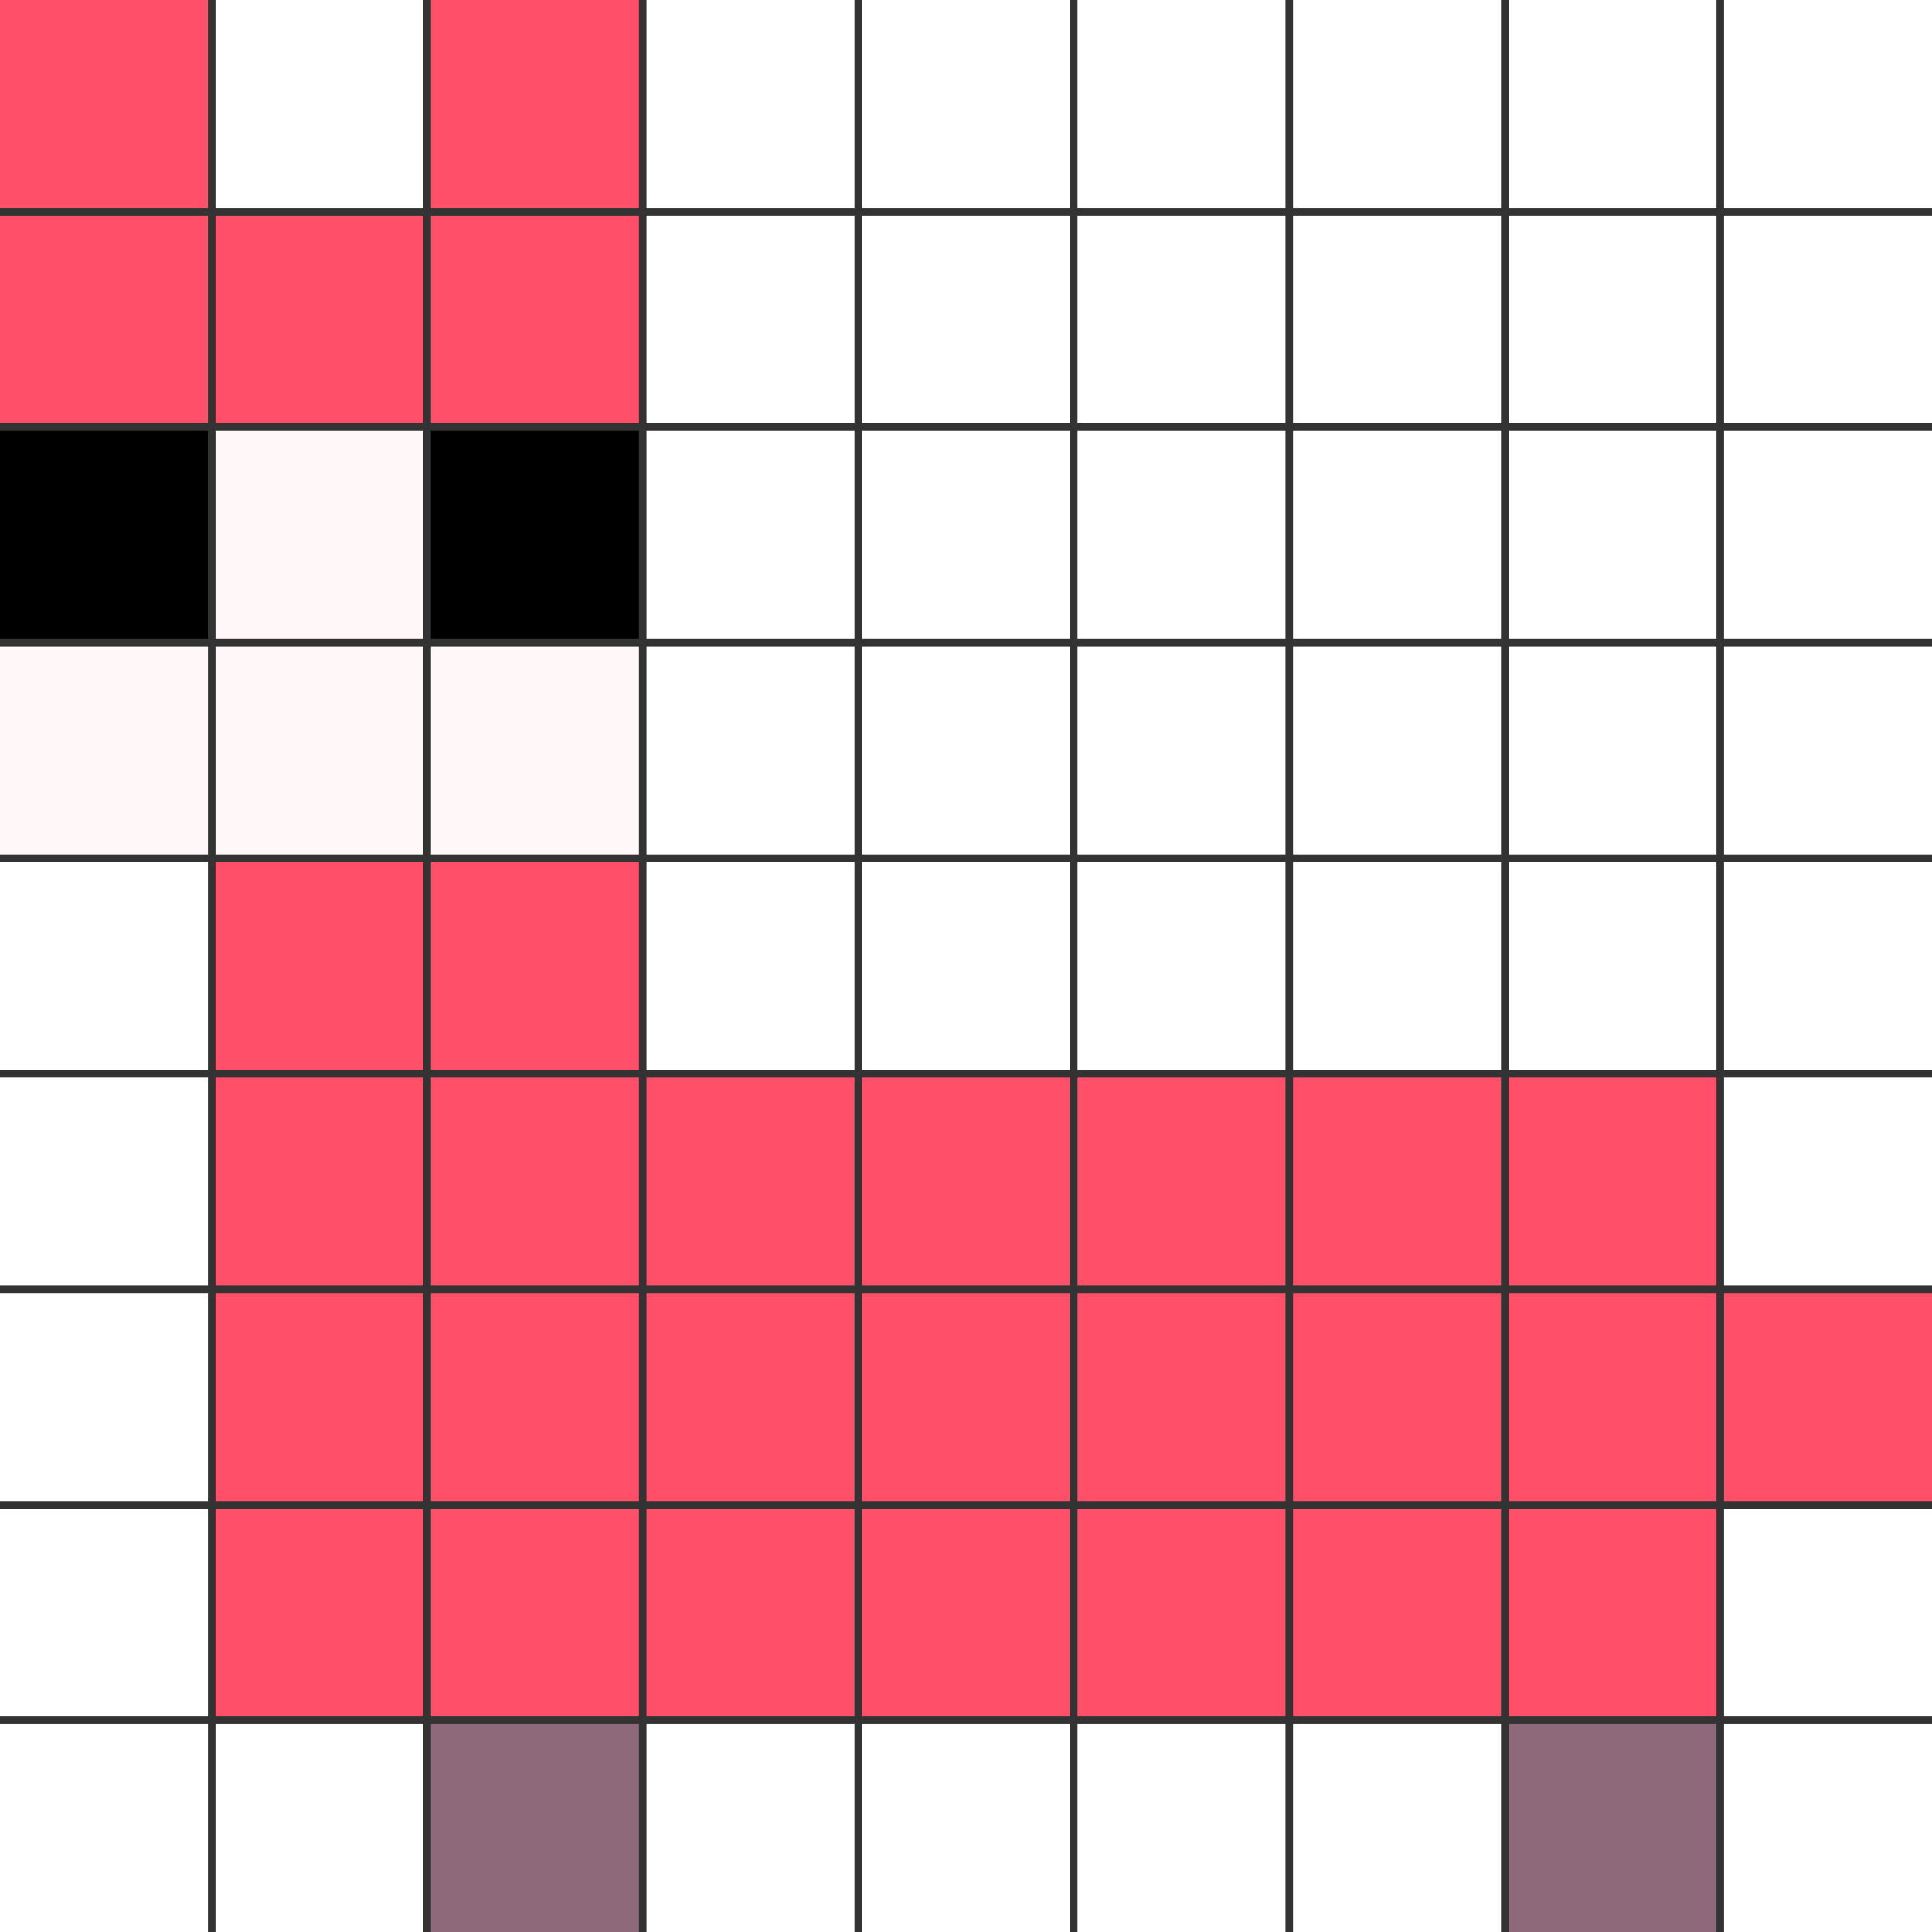
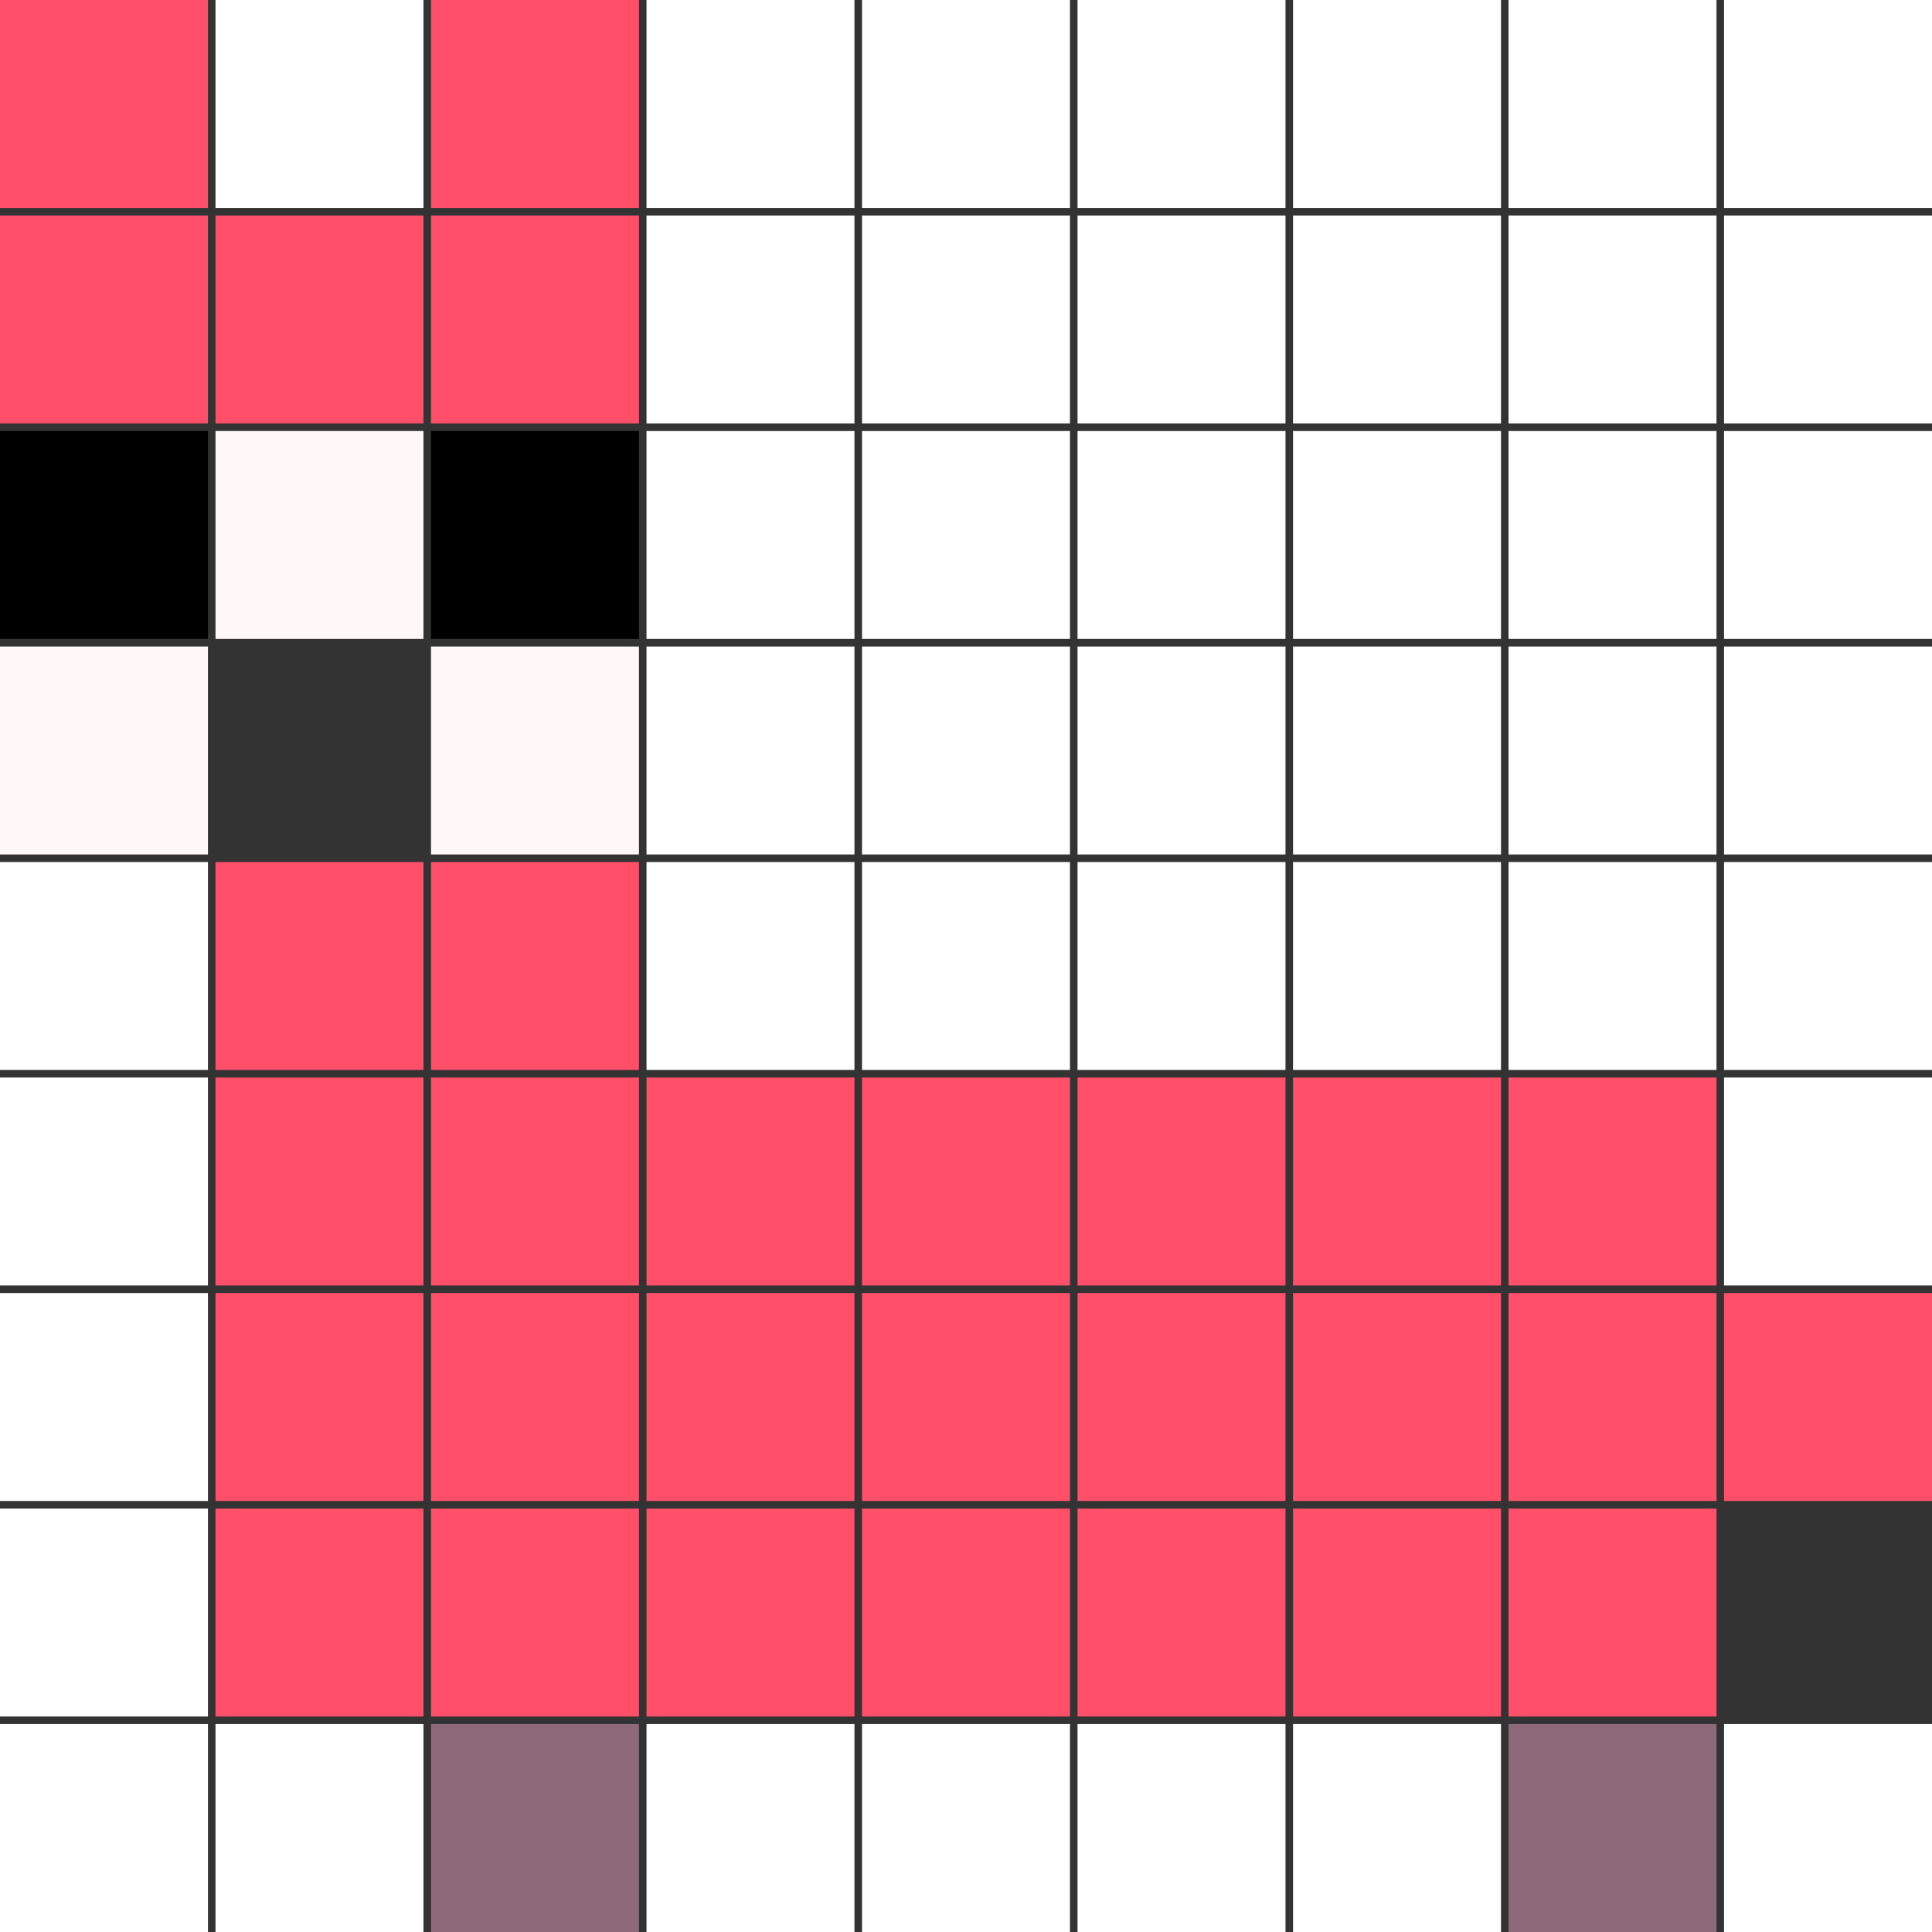
<svg xmlns="http://www.w3.org/2000/svg" width="512" height="512">
  <rect width="100%" height="100%" fill="#333333" stroke="none" />
  <svg x="0" y="0" width="55.111" height="55.111" viewBox="0 0 100 100">
    <rect width="100%" height="100%" fill="#ff4f69" />
  </svg>
  <svg x="57.111" y="0" width="55.111" height="55.111" viewBox="0 0 100 100">
    <rect width="100%" height="100%" fill="#FFFFFF00" />
  </svg>
  <svg x="114.222" y="0" width="55.111" height="55.111" viewBox="0 0 100 100">
    <rect width="100%" height="100%" fill="#ff4f69" />
  </svg>
  <svg x="171.333" y="0" width="55.111" height="55.111" viewBox="0 0 100 100">
    <rect width="100%" height="100%" fill="#FFFFFF00" />
  </svg>
  <svg x="228.444" y="0" width="55.111" height="55.111" viewBox="0 0 100 100">
    <rect width="100%" height="100%" fill="#FFFFFF00" />
  </svg>
  <svg x="285.556" y="0" width="55.111" height="55.111" viewBox="0 0 100 100">
    <rect width="100%" height="100%" fill="#FFFFFF00" />
  </svg>
  <svg x="342.667" y="0" width="55.111" height="55.111" viewBox="0 0 100 100">
    <rect width="100%" height="100%" fill="#FFFFFF00" />
  </svg>
  <svg x="399.778" y="0" width="55.111" height="55.111" viewBox="0 0 100 100">
    <rect width="100%" height="100%" fill="#FFFFFF00" />
  </svg>
  <svg x="456.889" y="0" width="55.111" height="55.111" viewBox="0 0 100 100">
    <rect width="100%" height="100%" fill="#FFFFFF00" />
  </svg>
  <svg x="0" y="57.111" width="55.111" height="55.111" viewBox="0 0 100 100">
    <rect width="100%" height="100%" fill="#ff4f69" />
  </svg>
  <svg x="57.111" y="57.111" width="55.111" height="55.111" viewBox="0 0 100 100">
    <rect width="100%" height="100%" fill="#ff4f69" />
  </svg>
  <svg x="114.222" y="57.111" width="55.111" height="55.111" viewBox="0 0 100 100">
    <rect width="100%" height="100%" fill="#ff4f69" />
  </svg>
  <svg x="171.333" y="57.111" width="55.111" height="55.111" viewBox="0 0 100 100">
    <rect width="100%" height="100%" fill="#FFFFFF00" />
  </svg>
  <svg x="228.444" y="57.111" width="55.111" height="55.111" viewBox="0 0 100 100">
    <rect width="100%" height="100%" fill="#FFFFFF00" />
  </svg>
  <svg x="285.556" y="57.111" width="55.111" height="55.111" viewBox="0 0 100 100">
    <rect width="100%" height="100%" fill="#FFFFFF00" />
  </svg>
  <svg x="342.667" y="57.111" width="55.111" height="55.111" viewBox="0 0 100 100">
    <rect width="100%" height="100%" fill="#FFFFFF00" />
  </svg>
  <svg x="399.778" y="57.111" width="55.111" height="55.111" viewBox="0 0 100 100">
    <rect width="100%" height="100%" fill="#FFFFFF00" />
  </svg>
  <svg x="456.889" y="57.111" width="55.111" height="55.111" viewBox="0 0 100 100">
    <rect width="100%" height="100%" fill="#FFFFFF00" />
  </svg>
  <svg x="0" y="114.222" width="55.111" height="55.111" viewBox="0 0 100 100">
    <rect width="100%" height="100%" fill="#000000" />
  </svg>
  <svg x="57.111" y="114.222" width="55.111" height="55.111" viewBox="0 0 100 100">
    <rect width="100%" height="100%" fill="#fff7f8" />
  </svg>
  <svg x="114.222" y="114.222" width="55.111" height="55.111" viewBox="0 0 100 100">
    <rect width="100%" height="100%" fill="#000000" />
  </svg>
  <svg x="171.333" y="114.222" width="55.111" height="55.111" viewBox="0 0 100 100">
    <rect width="100%" height="100%" fill="#FFFFFF00" />
  </svg>
  <svg x="228.444" y="114.222" width="55.111" height="55.111" viewBox="0 0 100 100">
    <rect width="100%" height="100%" fill="#FFFFFF00" />
  </svg>
  <svg x="285.556" y="114.222" width="55.111" height="55.111" viewBox="0 0 100 100">
    <rect width="100%" height="100%" fill="#FFFFFF00" />
  </svg>
  <svg x="342.667" y="114.222" width="55.111" height="55.111" viewBox="0 0 100 100">
    <rect width="100%" height="100%" fill="#FFFFFF00" />
  </svg>
  <svg x="399.778" y="114.222" width="55.111" height="55.111" viewBox="0 0 100 100">
    <rect width="100%" height="100%" fill="#FFFFFF00" />
  </svg>
  <svg x="456.889" y="114.222" width="55.111" height="55.111" viewBox="0 0 100 100">
    <rect width="100%" height="100%" fill="#FFFFFF00" />
  </svg>
  <svg x="0" y="171.333" width="55.111" height="55.111" viewBox="0 0 100 100">
    <rect width="100%" height="100%" fill="#fff7f8" />
  </svg>
  <svg x="57.111" y="171.333" width="55.111" height="55.111" viewBox="0 0 100 100">
-     <rect width="100%" height="100%" fill="#fff7f8" />
-   </svg>
+     </svg>
  <svg x="114.222" y="171.333" width="55.111" height="55.111" viewBox="0 0 100 100">
    <rect width="100%" height="100%" fill="#fff7f8" />
  </svg>
  <svg x="171.333" y="171.333" width="55.111" height="55.111" viewBox="0 0 100 100">
    <rect width="100%" height="100%" fill="#FFFFFF00" />
  </svg>
  <svg x="228.444" y="171.333" width="55.111" height="55.111" viewBox="0 0 100 100">
    <rect width="100%" height="100%" fill="#FFFFFF00" />
  </svg>
  <svg x="285.556" y="171.333" width="55.111" height="55.111" viewBox="0 0 100 100">
    <rect width="100%" height="100%" fill="#FFFFFF00" />
  </svg>
  <svg x="342.667" y="171.333" width="55.111" height="55.111" viewBox="0 0 100 100">
    <rect width="100%" height="100%" fill="#FFFFFF00" />
  </svg>
  <svg x="399.778" y="171.333" width="55.111" height="55.111" viewBox="0 0 100 100">
    <rect width="100%" height="100%" fill="#FFFFFF00" />
  </svg>
  <svg x="456.889" y="171.333" width="55.111" height="55.111" viewBox="0 0 100 100">
    <rect width="100%" height="100%" fill="#FFFFFF00" />
  </svg>
  <svg x="0" y="228.444" width="55.111" height="55.111" viewBox="0 0 100 100">
    <rect width="100%" height="100%" fill="#FFFFFF00" />
  </svg>
  <svg x="57.111" y="228.444" width="55.111" height="55.111" viewBox="0 0 100 100">
    <rect width="100%" height="100%" fill="#ff4f69" />
  </svg>
  <svg x="114.222" y="228.444" width="55.111" height="55.111" viewBox="0 0 100 100">
    <rect width="100%" height="100%" fill="#ff4f69" />
  </svg>
  <svg x="171.333" y="228.444" width="55.111" height="55.111" viewBox="0 0 100 100">
    <rect width="100%" height="100%" fill="#FFFFFF00" />
  </svg>
  <svg x="228.444" y="228.444" width="55.111" height="55.111" viewBox="0 0 100 100">
    <rect width="100%" height="100%" fill="#FFFFFF00" />
  </svg>
  <svg x="285.556" y="228.444" width="55.111" height="55.111" viewBox="0 0 100 100">
    <rect width="100%" height="100%" fill="#FFFFFF00" />
  </svg>
  <svg x="342.667" y="228.444" width="55.111" height="55.111" viewBox="0 0 100 100">
    <rect width="100%" height="100%" fill="#FFFFFF00" />
  </svg>
  <svg x="399.778" y="228.444" width="55.111" height="55.111" viewBox="0 0 100 100">
    <rect width="100%" height="100%" fill="#FFFFFF00" />
  </svg>
  <svg x="456.889" y="228.444" width="55.111" height="55.111" viewBox="0 0 100 100">
    <rect width="100%" height="100%" fill="#FFFFFF00" />
  </svg>
  <svg x="0" y="285.556" width="55.111" height="55.111" viewBox="0 0 100 100">
    <rect width="100%" height="100%" fill="#FFFFFF00" />
  </svg>
  <svg x="57.111" y="285.556" width="55.111" height="55.111" viewBox="0 0 100 100">
    <rect width="100%" height="100%" fill="#ff4f69" />
  </svg>
  <svg x="114.222" y="285.556" width="55.111" height="55.111" viewBox="0 0 100 100">
    <rect width="100%" height="100%" fill="#ff4f69" />
  </svg>
  <svg x="171.333" y="285.556" width="55.111" height="55.111" viewBox="0 0 100 100">
    <rect width="100%" height="100%" fill="#ff4f69" />
  </svg>
  <svg x="228.444" y="285.556" width="55.111" height="55.111" viewBox="0 0 100 100">
    <rect width="100%" height="100%" fill="#ff4f69" />
  </svg>
  <svg x="285.556" y="285.556" width="55.111" height="55.111" viewBox="0 0 100 100">
    <rect width="100%" height="100%" fill="#ff4f69" />
  </svg>
  <svg x="342.667" y="285.556" width="55.111" height="55.111" viewBox="0 0 100 100">
    <rect width="100%" height="100%" fill="#ff4f69" />
  </svg>
  <svg x="399.778" y="285.556" width="55.111" height="55.111" viewBox="0 0 100 100">
    <rect width="100%" height="100%" fill="#ff4f69" />
  </svg>
  <svg x="456.889" y="285.556" width="55.111" height="55.111" viewBox="0 0 100 100">
    <rect width="100%" height="100%" fill="#FFFFFF00" />
  </svg>
  <svg x="0" y="342.667" width="55.111" height="55.111" viewBox="0 0 100 100">
    <rect width="100%" height="100%" fill="#FFFFFF00" />
  </svg>
  <svg x="57.111" y="342.667" width="55.111" height="55.111" viewBox="0 0 100 100">
    <rect width="100%" height="100%" fill="#ff4f69" />
  </svg>
  <svg x="114.222" y="342.667" width="55.111" height="55.111" viewBox="0 0 100 100">
    <rect width="100%" height="100%" fill="#ff4f69" />
  </svg>
  <svg x="171.333" y="342.667" width="55.111" height="55.111" viewBox="0 0 100 100">
    <rect width="100%" height="100%" fill="#ff4f69" />
  </svg>
  <svg x="228.444" y="342.667" width="55.111" height="55.111" viewBox="0 0 100 100">
    <rect width="100%" height="100%" fill="#ff4f69" />
  </svg>
  <svg x="285.556" y="342.667" width="55.111" height="55.111" viewBox="0 0 100 100">
    <rect width="100%" height="100%" fill="#ff4f69" />
  </svg>
  <svg x="342.667" y="342.667" width="55.111" height="55.111" viewBox="0 0 100 100">
    <rect width="100%" height="100%" fill="#ff4f69" />
  </svg>
  <svg x="399.778" y="342.667" width="55.111" height="55.111" viewBox="0 0 100 100">
    <rect width="100%" height="100%" fill="#ff4f69" />
  </svg>
  <svg x="456.889" y="342.667" width="55.111" height="55.111" viewBox="0 0 100 100">
    <rect width="100%" height="100%" fill="#ff4f69" />
  </svg>
  <svg x="0" y="399.778" width="55.111" height="55.111" viewBox="0 0 100 100">
    <rect width="100%" height="100%" fill="#FFFFFF00" />
  </svg>
  <svg x="57.111" y="399.778" width="55.111" height="55.111" viewBox="0 0 100 100">
    <rect width="100%" height="100%" fill="#ff4f69" />
  </svg>
  <svg x="114.222" y="399.778" width="55.111" height="55.111" viewBox="0 0 100 100">
    <rect width="100%" height="100%" fill="#ff4f69" />
  </svg>
  <svg x="171.333" y="399.778" width="55.111" height="55.111" viewBox="0 0 100 100">
    <rect width="100%" height="100%" fill="#ff4f69" />
  </svg>
  <svg x="228.444" y="399.778" width="55.111" height="55.111" viewBox="0 0 100 100">
    <rect width="100%" height="100%" fill="#ff4f69" />
  </svg>
  <svg x="285.556" y="399.778" width="55.111" height="55.111" viewBox="0 0 100 100">
    <rect width="100%" height="100%" fill="#ff4f69" />
  </svg>
  <svg x="342.667" y="399.778" width="55.111" height="55.111" viewBox="0 0 100 100">
    <rect width="100%" height="100%" fill="#ff4f69" />
  </svg>
  <svg x="399.778" y="399.778" width="55.111" height="55.111" viewBox="0 0 100 100">
    <rect width="100%" height="100%" fill="#ff4f69" />
  </svg>
  <svg x="456.889" y="399.778" width="55.111" height="55.111" viewBox="0 0 100 100">
-     <rect width="100%" height="100%" fill="#FFFFFF00" />
-   </svg>
+     </svg>
  <svg x="0" y="456.889" width="55.111" height="55.111" viewBox="0 0 100 100">
    <rect width="100%" height="100%" fill="#FFFFFF00" />
  </svg>
  <svg x="57.111" y="456.889" width="55.111" height="55.111" viewBox="0 0 100 100">
    <rect width="100%" height="100%" fill="#FFFFFF00" />
  </svg>
  <svg x="114.222" y="456.889" width="55.111" height="55.111" viewBox="0 0 100 100">
    <rect width="100%" height="100%" fill="#8d697a" />
  </svg>
  <svg x="171.333" y="456.889" width="55.111" height="55.111" viewBox="0 0 100 100">
    <rect width="100%" height="100%" fill="#FFFFFF00" />
  </svg>
  <svg x="228.444" y="456.889" width="55.111" height="55.111" viewBox="0 0 100 100">
    <rect width="100%" height="100%" fill="#FFFFFF00" />
  </svg>
  <svg x="285.556" y="456.889" width="55.111" height="55.111" viewBox="0 0 100 100">
    <rect width="100%" height="100%" fill="#FFFFFF00" />
  </svg>
  <svg x="342.667" y="456.889" width="55.111" height="55.111" viewBox="0 0 100 100">
    <rect width="100%" height="100%" fill="#FFFFFF00" />
  </svg>
  <svg x="399.778" y="456.889" width="55.111" height="55.111" viewBox="0 0 100 100">
    <rect width="100%" height="100%" fill="#8d697a" />
  </svg>
  <svg x="456.889" y="456.889" width="55.111" height="55.111" viewBox="0 0 100 100">
    <rect width="100%" height="100%" fill="#FFFFFF00" />
  </svg>
</svg>